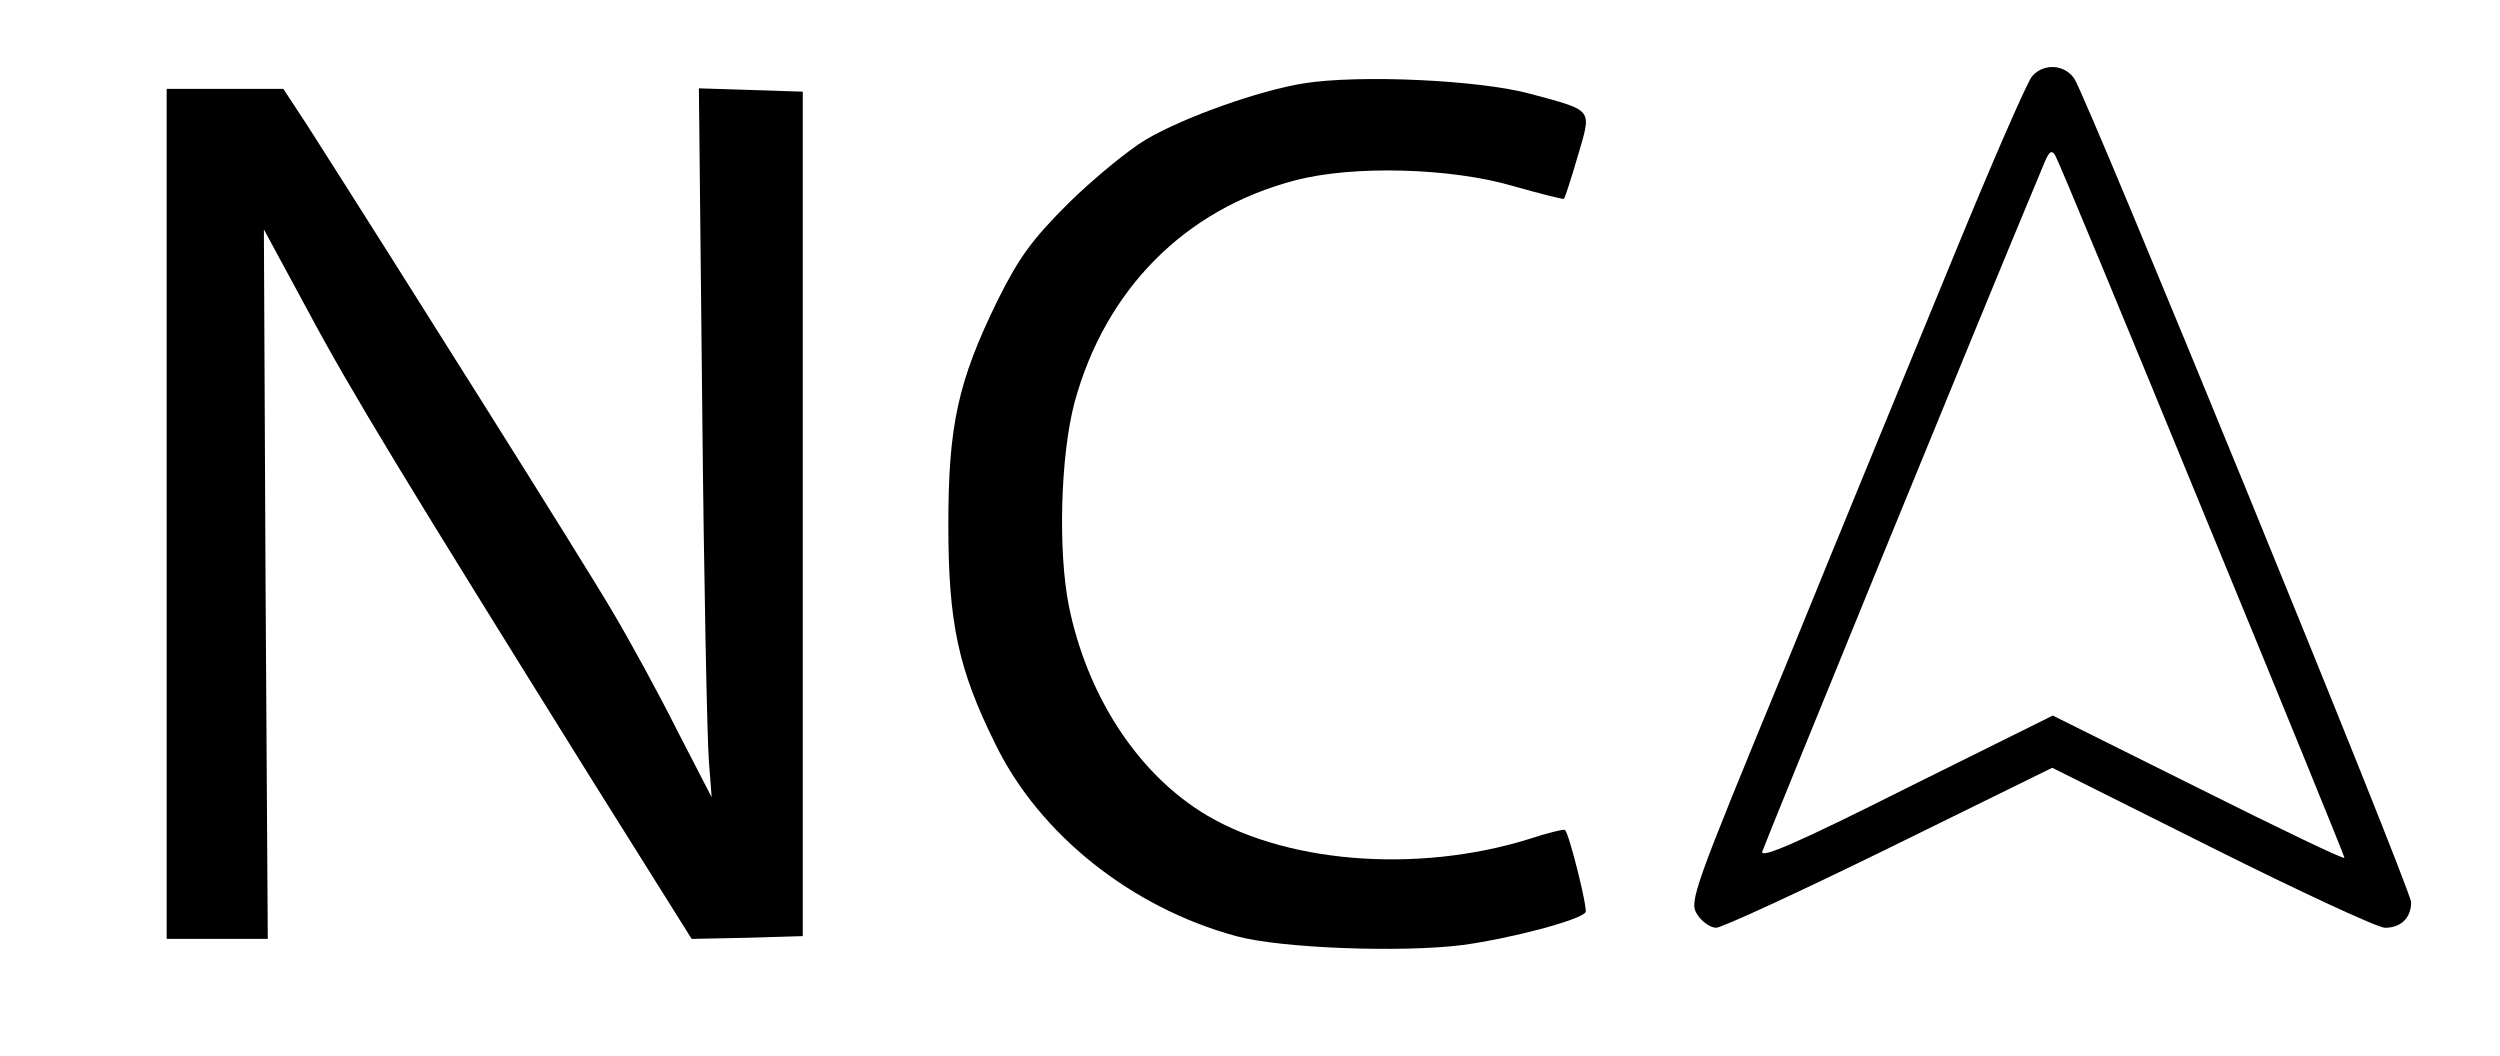
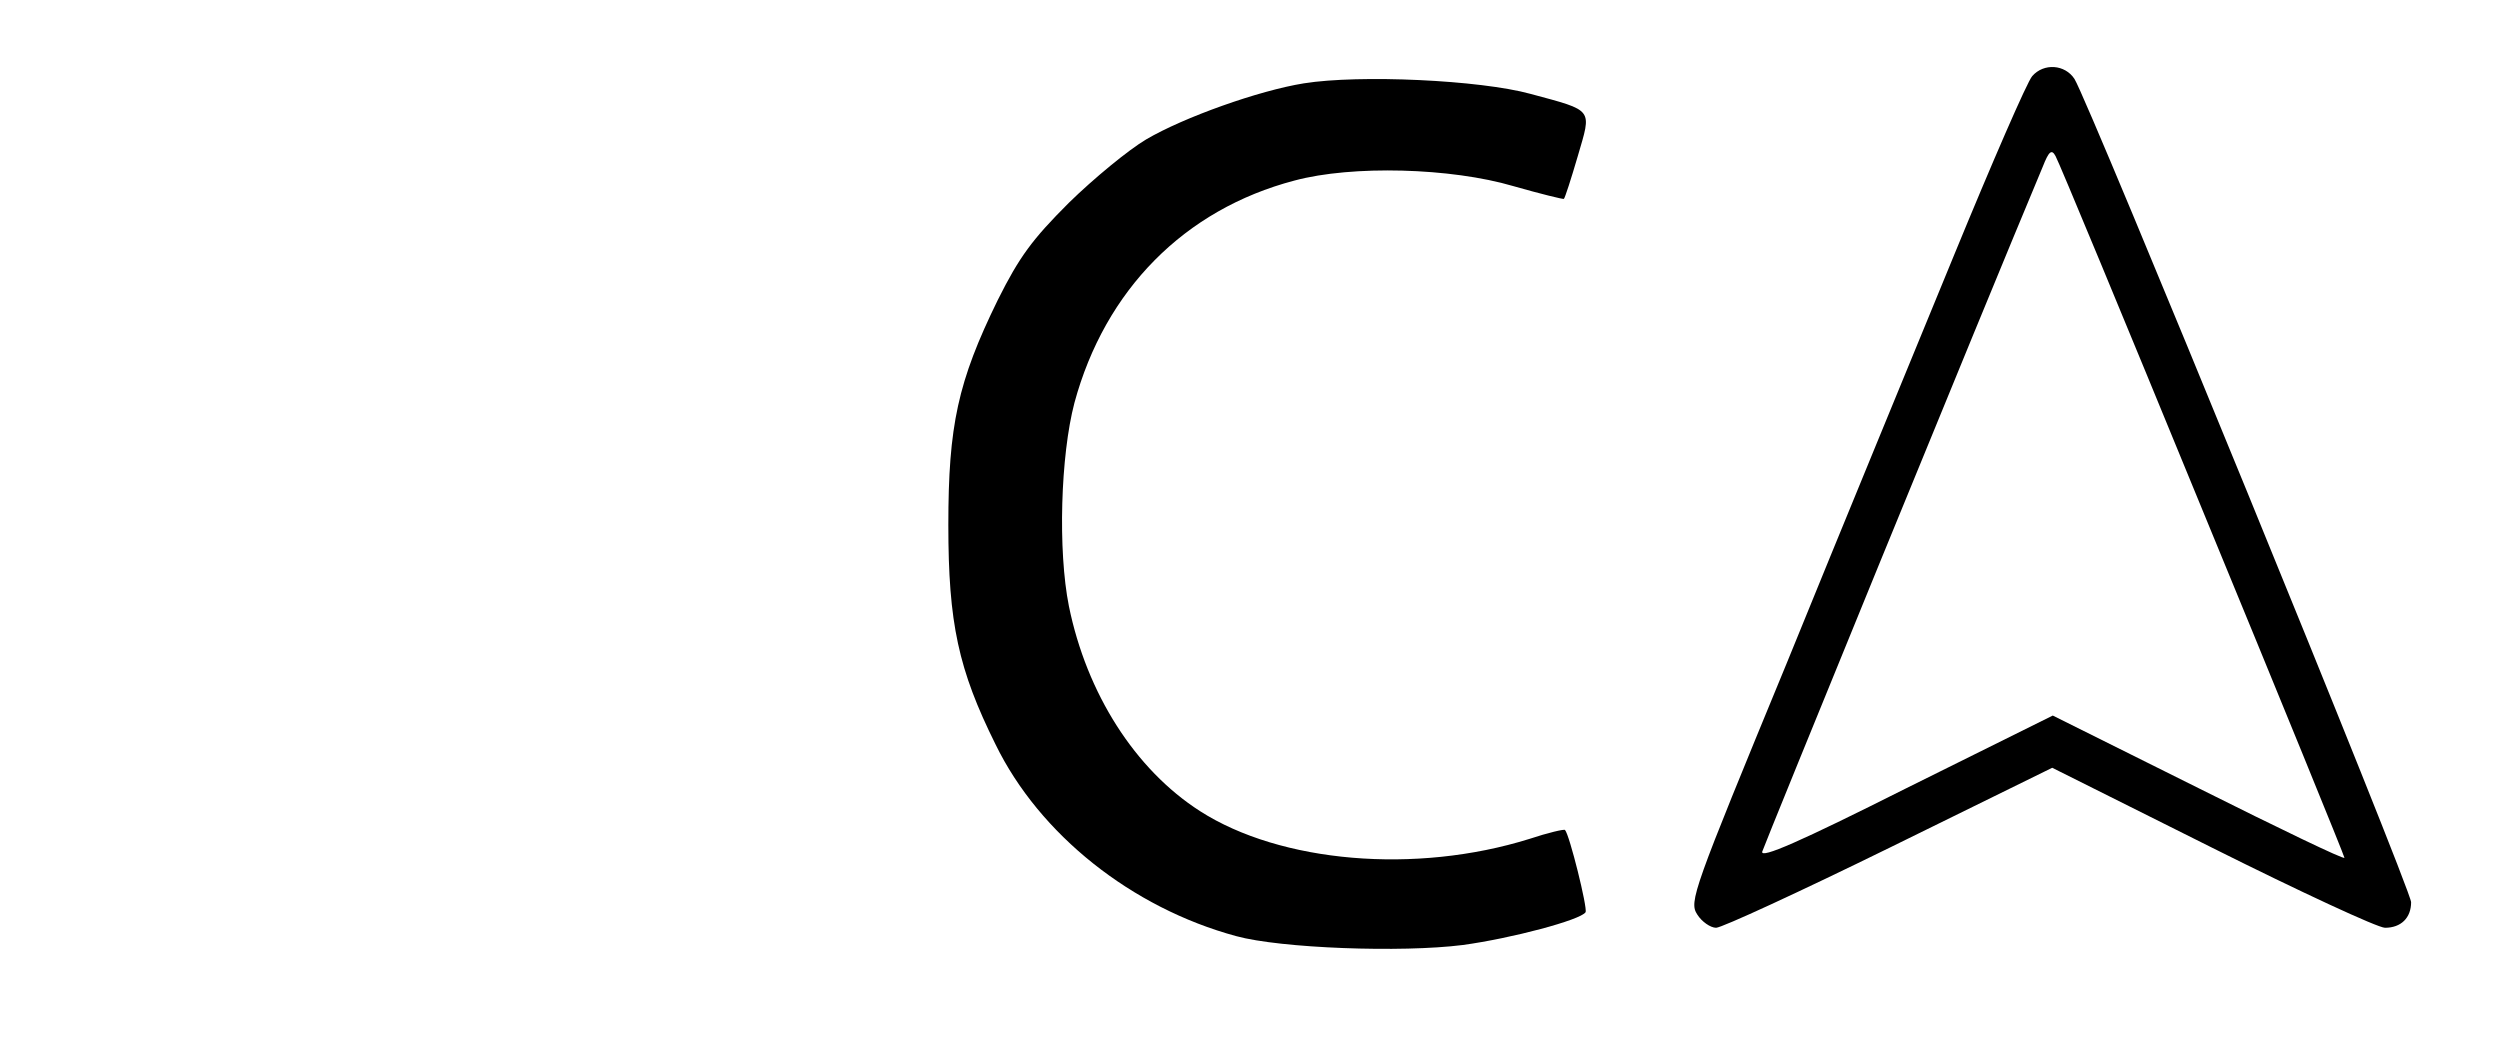
<svg xmlns="http://www.w3.org/2000/svg" version="1.0" width="450pt" height="190pt" viewBox="0 0 450 190" preserveAspectRatio="xMidYMid meet">
  <g transform="translate(0,190) scale(0.1,-0.1)" fill="#000000" stroke="none">
    <path d="M3658 1763 c-9 -10 -72 -155 -141 -323 -69 -168 -205 -498 -301 -734 -169 -410 -176 -429 -161 -452 8 -13 24 -24 34 -24 10 0 151 65 312 144 l293 144 288 -144 c158 -79 298 -144 311 -144 29 0 47 18 47 46 0 23 -581 1443 -606 1482 -17 26 -55 29 -76 5z m306 -780 c141 -342 256 -624 256 -627 0 -4 -118 53 -262 125 l-263 131 -264 -131 c-193 -97 -262 -127 -259 -114 4 13 391 961 505 1233 11 28 16 32 23 19 5 -8 124 -295 264 -636z" />
    <path d="M2347 1750 c-81 -13 -216 -61 -284 -101 -32 -19 -94 -70 -139 -114 -66 -66 -89 -97 -128 -175 -72 -147 -89 -226 -89 -405 0 -177 18 -260 85 -395 79 -162 245 -294 433 -345 80 -22 298 -30 408 -16 88 12 212 45 221 59 4 7 -29 140 -37 148 -1 2 -31 -5 -64 -16 -205 -64 -448 -43 -593 50 -117 75 -204 212 -236 369 -20 100 -15 271 10 366 55 203 198 348 396 400 104 28 282 23 394 -10 49 -14 90 -24 91 -23 2 2 13 36 25 77 25 86 30 81 -85 112 -91 25 -308 35 -408 19z" />
-     <path d="M300 975 l0 -765 91 0 91 0 -4 638 -3 639 79 -146 c78 -146 172 -300 511 -844 l180 -287 100 2 100 3 0 760 0 760 -94 3 -93 3 6 -573 c3 -315 9 -602 12 -638 l5 -65 -62 120 c-33 66 -86 163 -117 215 -46 79 -384 616 -548 873 l-44 67 -105 0 -105 0 0 -765z" />
  </g>
</svg>